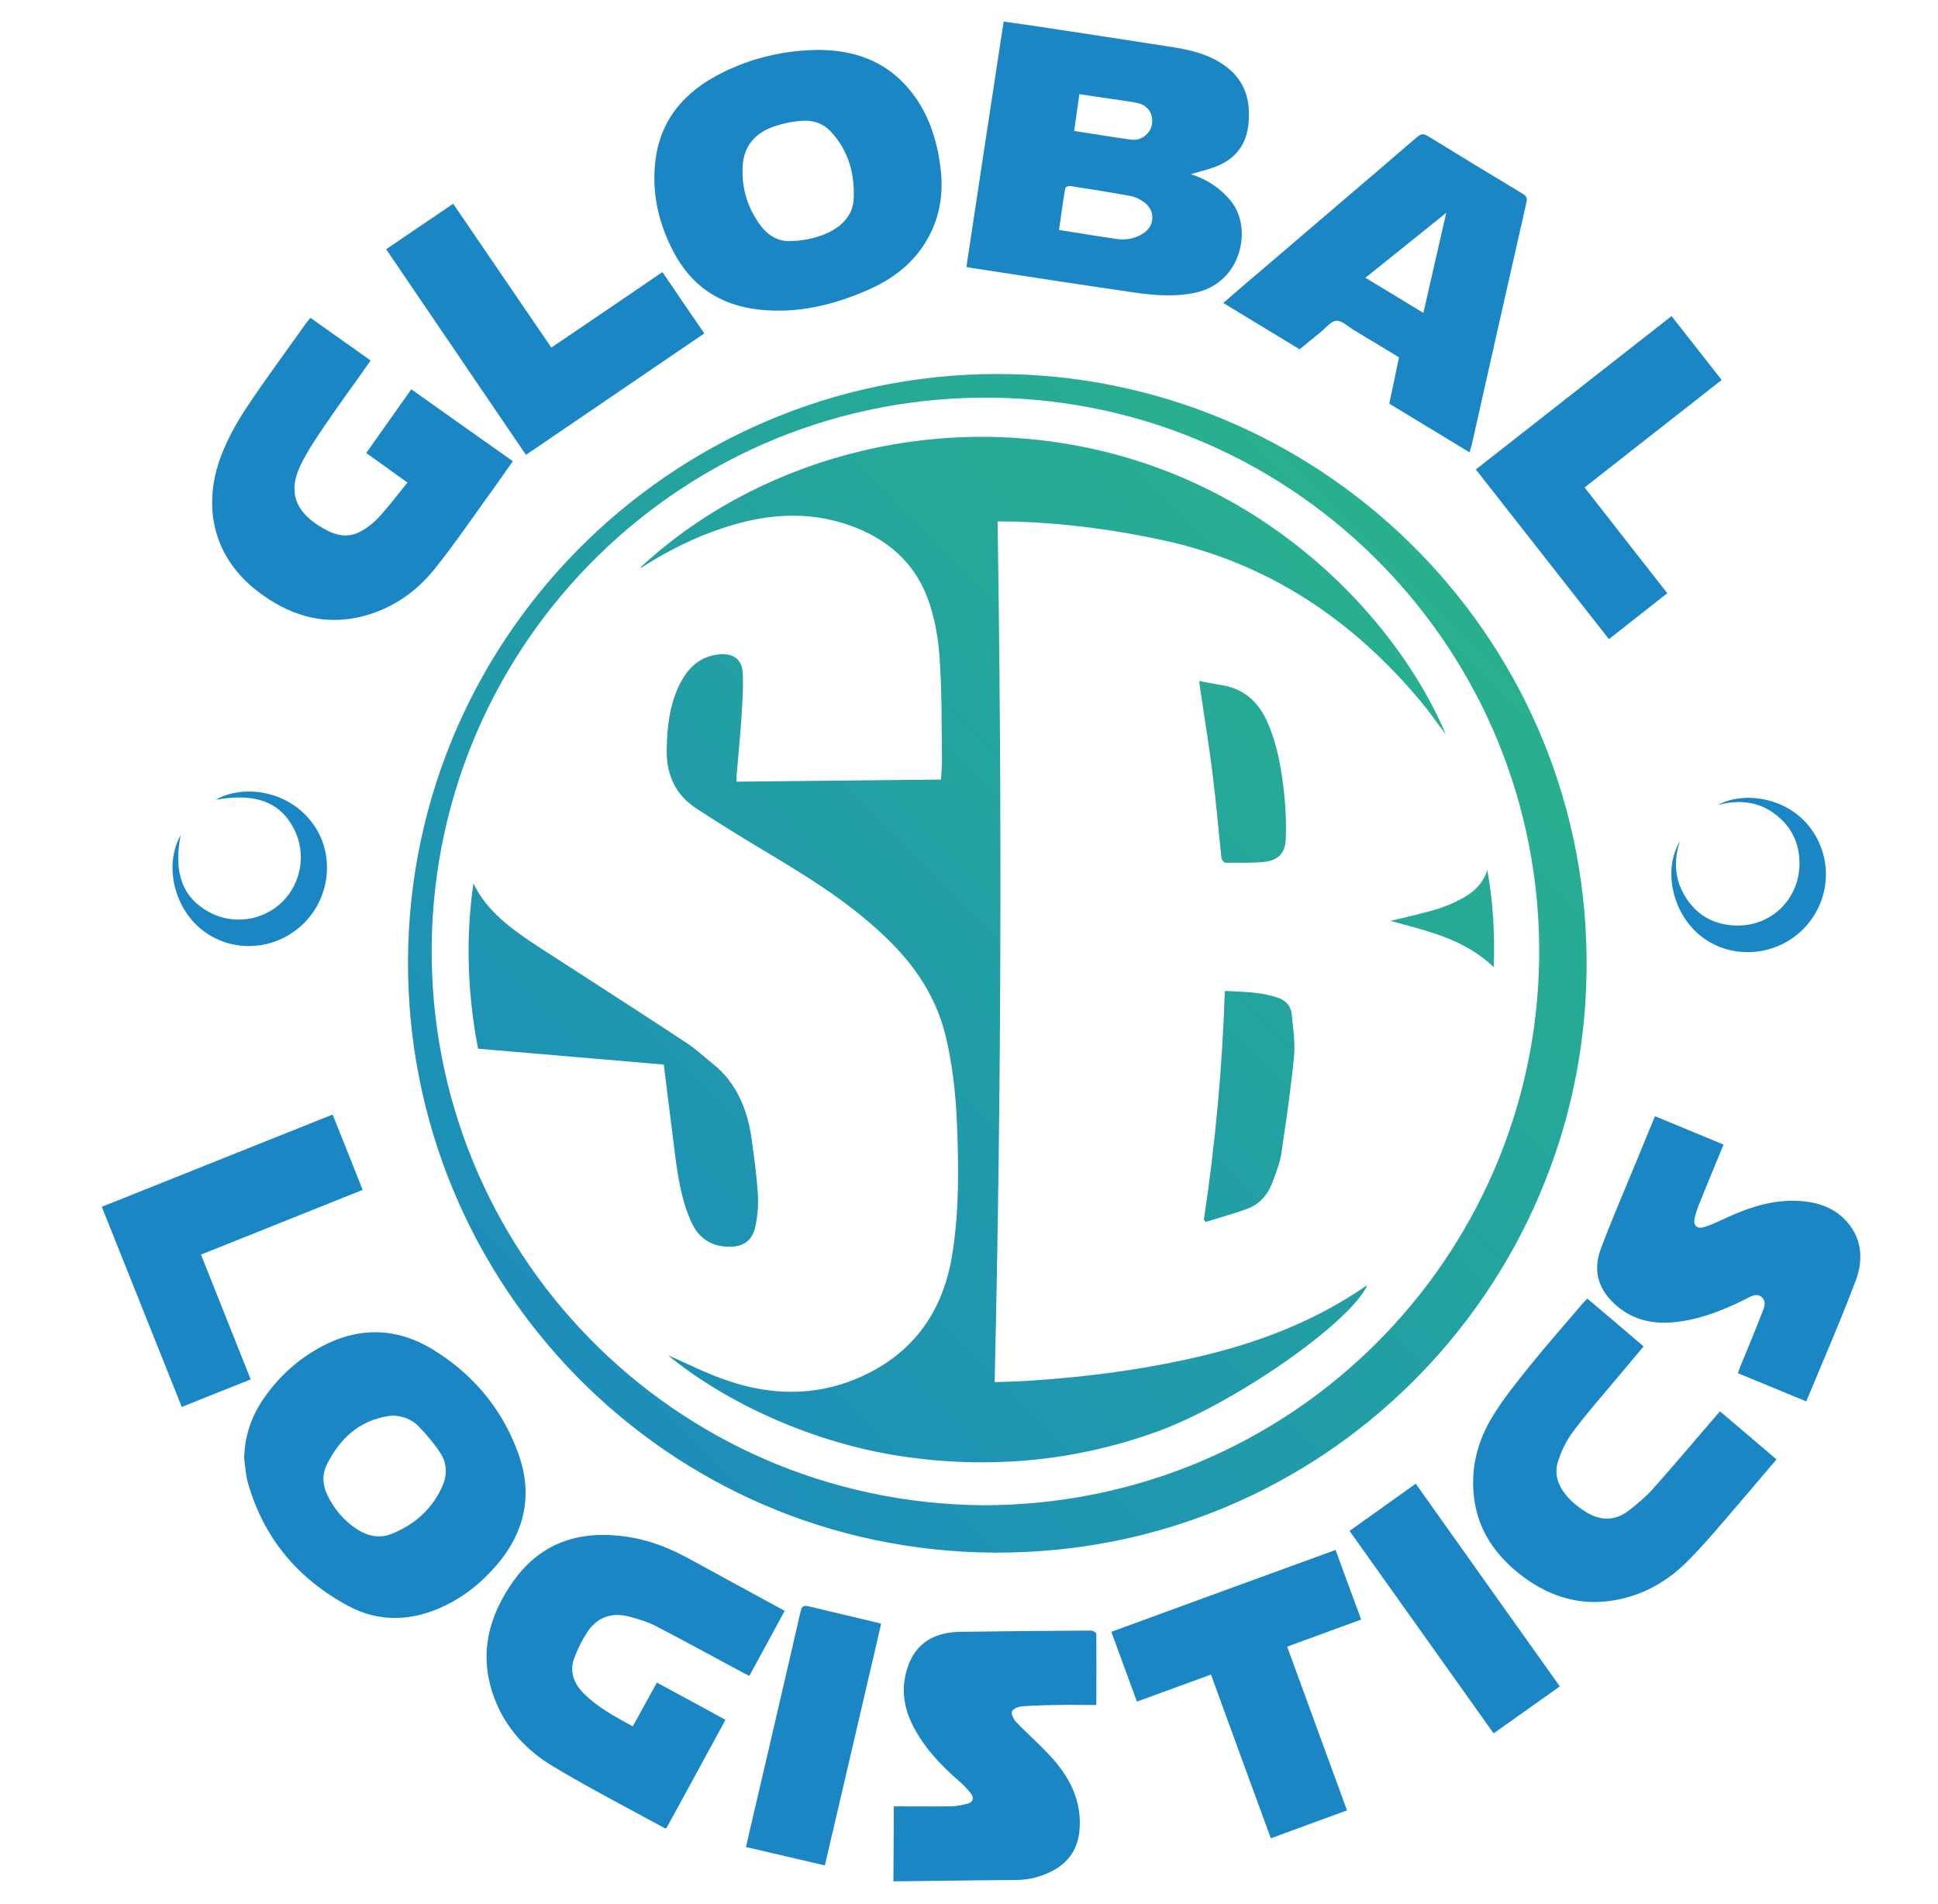
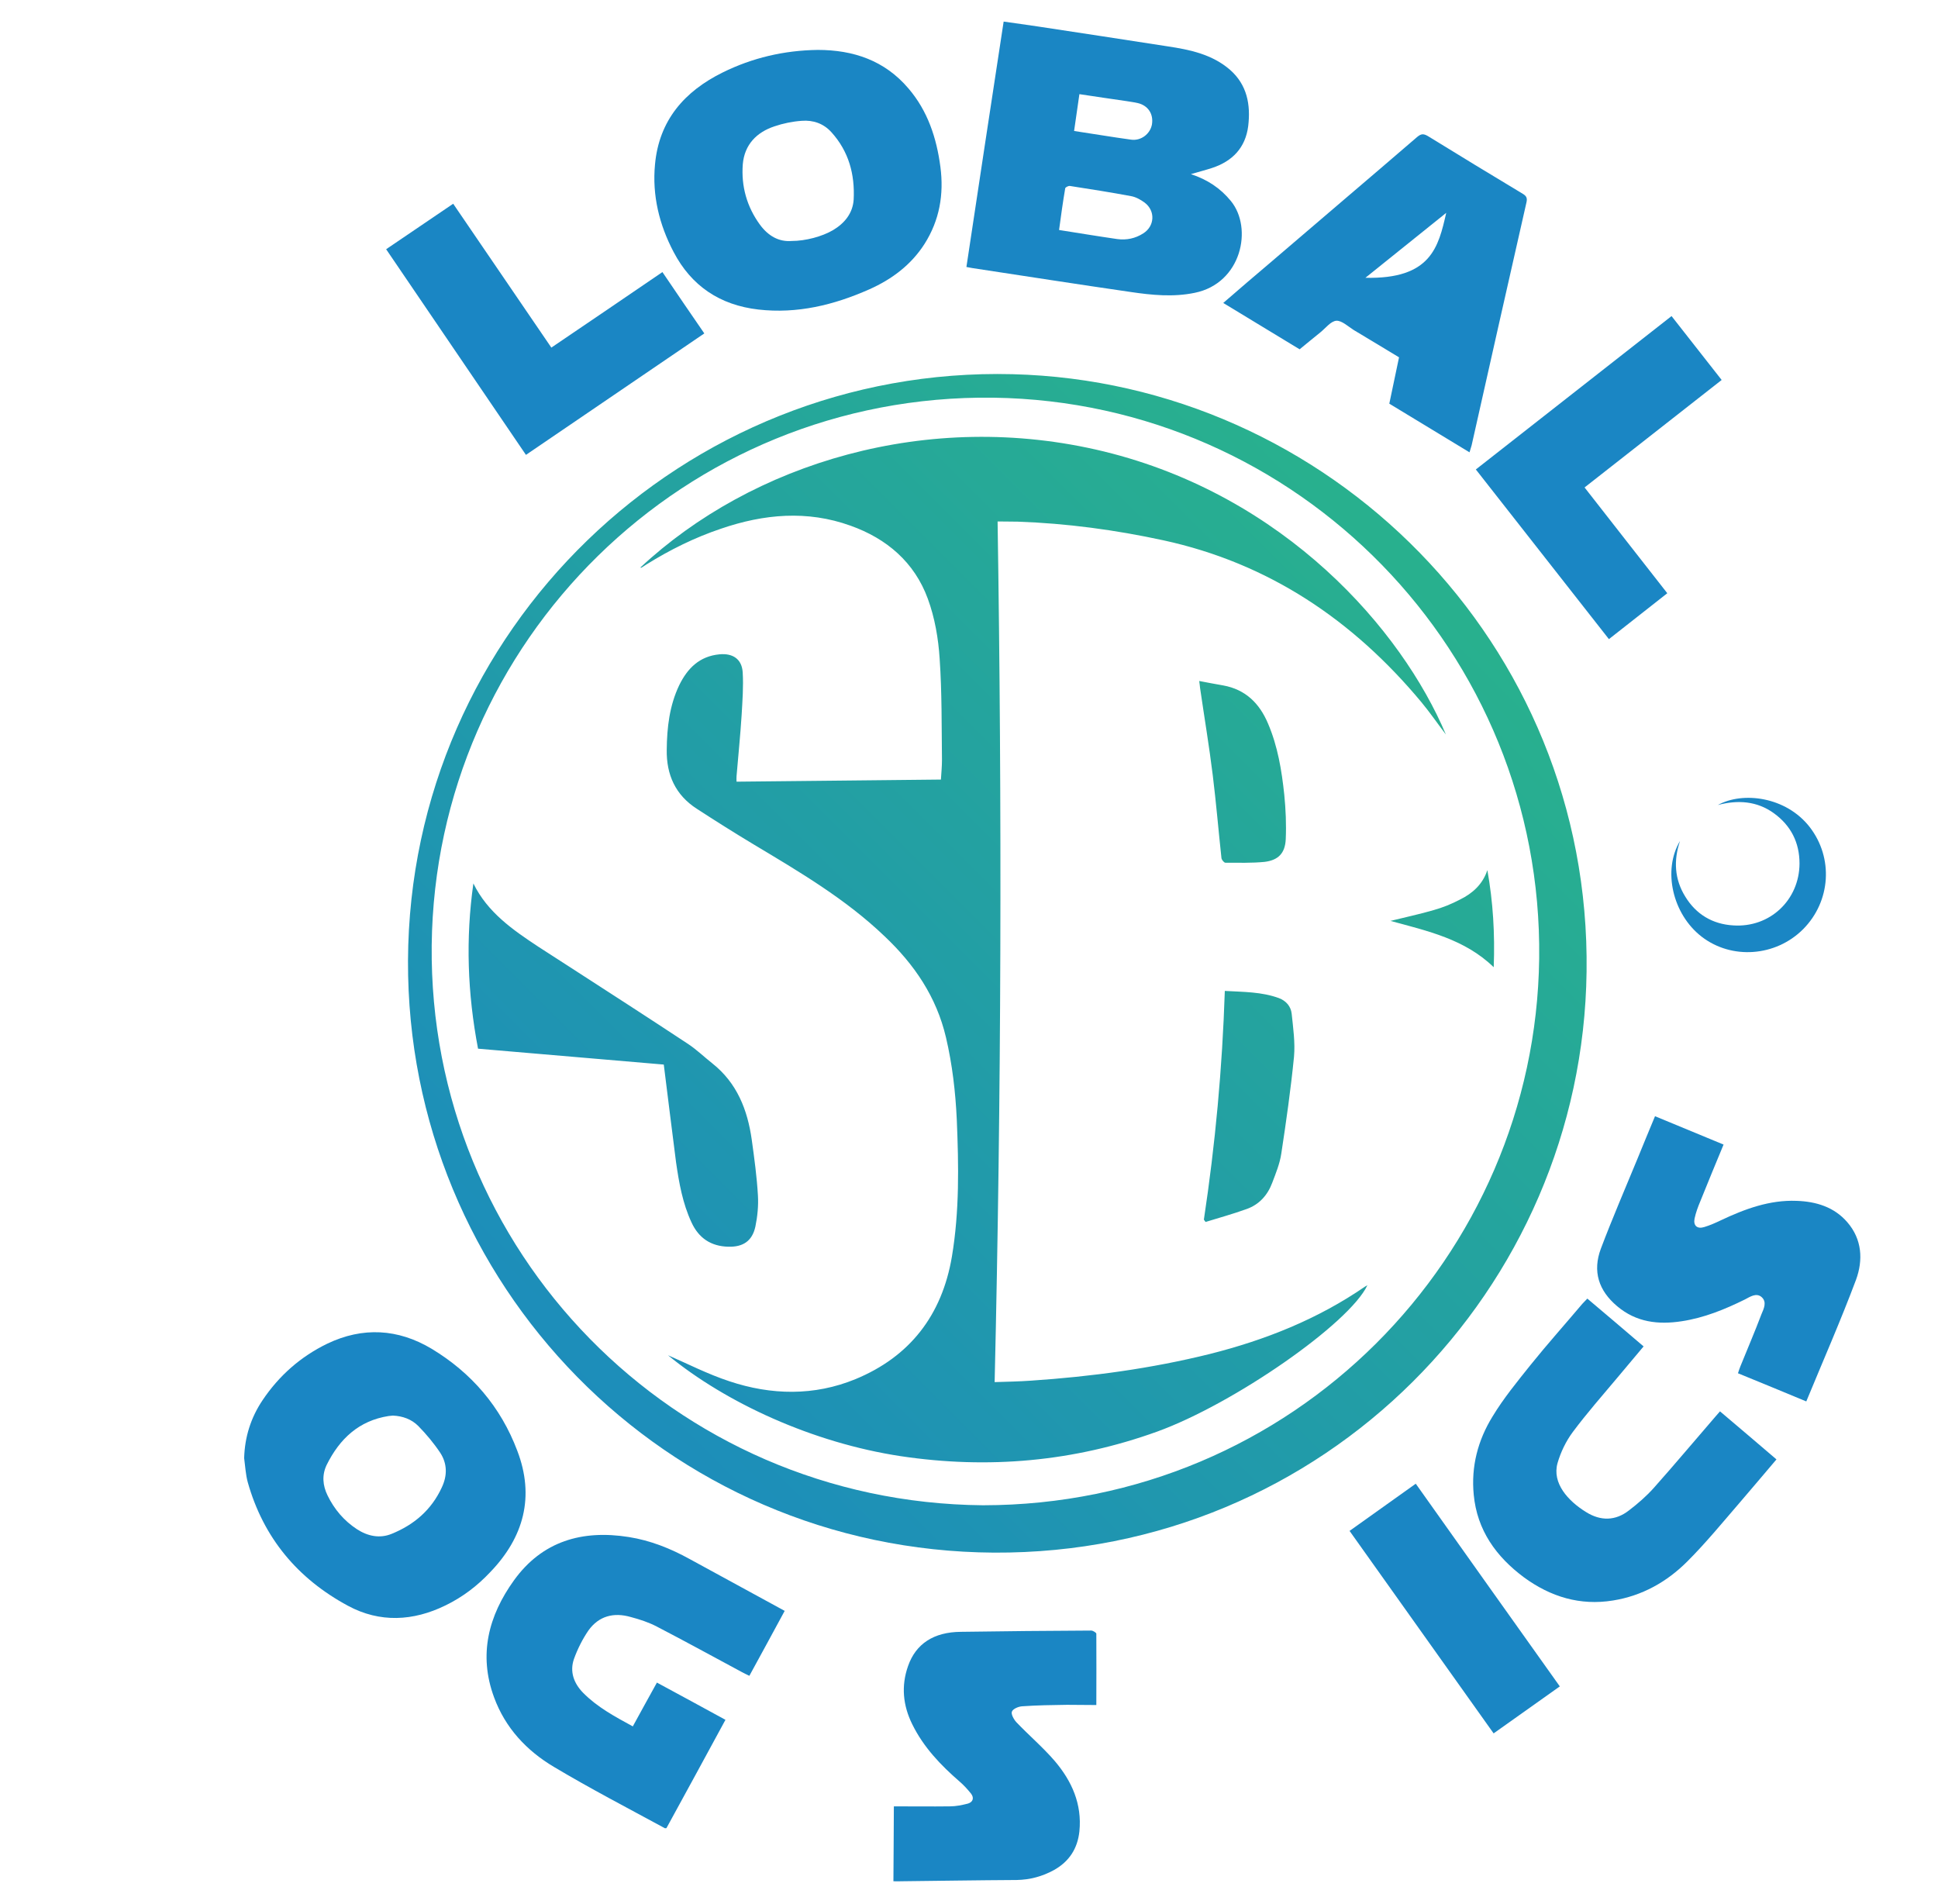
<svg xmlns="http://www.w3.org/2000/svg" width="57" height="56" viewBox="0 0 57 56" fill="none">
  <path fill-rule="evenodd" clip-rule="evenodd" d="M28.424 7.852C28.785 5.438 29.152 3.049 29.519 0.635C29.861 0.684 30.191 0.728 30.521 0.778C31.79 0.971 33.066 1.164 34.341 1.363C35.001 1.462 35.654 1.599 36.177 2.053C36.681 2.495 36.787 3.08 36.712 3.708C36.631 4.343 36.252 4.741 35.648 4.94C35.455 5.003 35.262 5.052 35.026 5.121C35.517 5.283 35.897 5.538 36.202 5.911C36.855 6.708 36.519 8.332 35.138 8.612C34.509 8.742 33.881 8.68 33.252 8.587C31.703 8.363 30.154 8.12 28.598 7.884C28.549 7.877 28.492 7.865 28.424 7.852ZM31.149 6.764C31.741 6.857 32.3 6.95 32.861 7.031C33.134 7.068 33.396 7.012 33.626 6.863C33.962 6.652 33.987 6.204 33.669 5.961C33.551 5.874 33.408 5.793 33.265 5.768C32.668 5.656 32.07 5.563 31.467 5.469C31.423 5.463 31.336 5.507 31.33 5.538C31.261 5.942 31.205 6.347 31.149 6.764ZM31.747 2.769C31.691 3.148 31.641 3.497 31.591 3.852C32.17 3.939 32.717 4.032 33.265 4.107C33.557 4.15 33.831 3.939 33.881 3.659C33.931 3.348 33.763 3.099 33.458 3.03C33.352 3.005 33.24 2.993 33.134 2.974C32.68 2.906 32.226 2.844 31.747 2.769Z" fill="#1A86C4" />
  <path fill-rule="evenodd" clip-rule="evenodd" d="M7.181 42.884C7.198 42.261 7.378 41.693 7.723 41.179C8.208 40.457 8.843 39.897 9.627 39.517C10.666 39.02 11.705 39.076 12.694 39.667C13.87 40.376 14.729 41.378 15.214 42.666C15.731 44.016 15.407 45.211 14.418 46.237C14.038 46.642 13.603 46.972 13.105 47.214C12.153 47.681 11.17 47.731 10.236 47.227C8.756 46.43 7.748 45.229 7.287 43.593C7.225 43.369 7.213 43.12 7.181 42.884ZM11.556 41.633C11.512 41.639 11.475 41.639 11.431 41.645C10.554 41.782 9.988 42.317 9.608 43.083C9.465 43.381 9.49 43.686 9.633 43.979C9.832 44.389 10.118 44.725 10.498 44.974C10.815 45.18 11.17 45.254 11.518 45.111C12.178 44.844 12.688 44.408 12.993 43.748C13.161 43.394 13.155 43.045 12.949 42.728C12.763 42.448 12.539 42.18 12.302 41.938C12.103 41.739 11.842 41.645 11.556 41.633Z" fill="#1A86C4" />
  <path fill-rule="evenodd" clip-rule="evenodd" d="M24.05 1.468C25.101 1.468 26.022 1.78 26.719 2.601C27.285 3.26 27.547 4.057 27.659 4.909C27.765 5.718 27.634 6.477 27.192 7.174C26.794 7.796 26.221 8.22 25.562 8.512C24.523 8.972 23.446 9.234 22.301 9.103C21.175 8.972 20.335 8.412 19.812 7.411C19.389 6.608 19.178 5.743 19.265 4.835C19.383 3.54 20.13 2.688 21.25 2.134C22.127 1.699 23.067 1.481 24.05 1.468ZM23.285 7.087C23.695 7.087 24.18 6.956 24.498 6.77C24.846 6.564 25.083 6.266 25.108 5.868C25.145 5.127 24.965 4.455 24.454 3.889C24.218 3.628 23.913 3.528 23.583 3.553C23.309 3.572 23.036 3.628 22.78 3.715C22.252 3.889 21.897 4.256 21.847 4.828C21.797 5.476 21.965 6.079 22.351 6.608C22.594 6.938 22.905 7.118 23.285 7.087Z" fill="#1A86C4" />
-   <path d="M11.985 14.193C11.562 13.888 11.176 13.614 10.772 13.322C11.213 12.693 11.655 12.077 12.097 11.449C13.092 12.158 14.082 12.855 15.084 13.564C14.922 13.795 14.766 14.019 14.611 14.236C14.007 15.064 13.435 15.916 12.8 16.713C12.221 17.441 11.462 17.951 10.535 18.156C9.428 18.393 8.457 18.063 7.586 17.397C6.329 16.439 5.918 14.983 6.497 13.421C6.69 12.917 6.951 12.438 7.25 11.99C7.81 11.144 8.42 10.329 9.005 9.501C9.042 9.452 9.079 9.408 9.129 9.346C9.72 9.763 10.305 10.18 10.902 10.603C10.448 11.25 9.988 11.872 9.552 12.513C9.297 12.892 9.036 13.272 8.837 13.689C8.476 14.442 8.669 15.008 9.378 15.462C9.751 15.699 10.149 15.867 10.579 15.643C10.79 15.537 10.996 15.375 11.157 15.195C11.444 14.884 11.699 14.541 11.985 14.193Z" fill="#1A86C4" />
  <path d="M23.079 47.376C22.731 48.023 22.389 48.645 22.04 49.286C21.959 49.249 21.891 49.212 21.816 49.174C20.982 48.726 20.155 48.272 19.315 47.836C19.078 47.712 18.811 47.625 18.549 47.556C18.052 47.413 17.61 47.525 17.305 47.955C17.131 48.21 16.988 48.496 16.882 48.788C16.751 49.162 16.876 49.504 17.149 49.784C17.566 50.207 18.076 50.481 18.612 50.773C18.848 50.344 19.078 49.921 19.321 49.485C19.993 49.846 20.652 50.207 21.337 50.58C20.756 51.651 20.178 52.713 19.601 53.766C19.576 53.766 19.557 53.772 19.551 53.766C18.462 53.175 17.361 52.603 16.297 51.968C15.488 51.489 14.86 50.817 14.53 49.915C14.069 48.664 14.368 47.519 15.115 46.48C15.948 45.323 17.125 44.987 18.493 45.204C19.128 45.304 19.719 45.54 20.285 45.852C21.206 46.356 22.133 46.86 23.079 47.376Z" fill="#1A86C4" />
-   <path fill-rule="evenodd" clip-rule="evenodd" d="M35.978 8.91C36.444 8.506 36.886 8.126 37.328 7.753C38.778 6.508 40.234 5.276 41.677 4.032C41.796 3.932 41.864 3.926 41.995 4.001C42.924 4.573 43.855 5.14 44.788 5.7C44.901 5.768 44.925 5.83 44.894 5.961C44.353 8.338 43.818 10.715 43.283 13.098C43.264 13.16 43.245 13.222 43.221 13.303C42.43 12.824 41.653 12.351 40.862 11.872C40.956 11.424 41.049 10.976 41.148 10.509C40.707 10.242 40.265 9.974 39.817 9.707C39.649 9.601 39.468 9.427 39.307 9.433C39.139 9.445 38.989 9.651 38.834 9.775C38.635 9.931 38.442 10.099 38.224 10.273C37.49 9.825 36.749 9.377 35.978 8.91ZM42.536 6.26C41.715 6.919 40.949 7.535 40.159 8.17C40.738 8.518 41.292 8.854 41.864 9.203C42.088 8.213 42.306 7.268 42.536 6.26Z" fill="#1A86C4" />
+   <path fill-rule="evenodd" clip-rule="evenodd" d="M35.978 8.91C36.444 8.506 36.886 8.126 37.328 7.753C38.778 6.508 40.234 5.276 41.677 4.032C41.796 3.932 41.864 3.926 41.995 4.001C42.924 4.573 43.855 5.14 44.788 5.7C44.901 5.768 44.925 5.83 44.894 5.961C44.353 8.338 43.818 10.715 43.283 13.098C43.264 13.16 43.245 13.222 43.221 13.303C42.43 12.824 41.653 12.351 40.862 11.872C40.956 11.424 41.049 10.976 41.148 10.509C40.707 10.242 40.265 9.974 39.817 9.707C39.649 9.601 39.468 9.427 39.307 9.433C39.139 9.445 38.989 9.651 38.834 9.775C38.635 9.931 38.442 10.099 38.224 10.273C37.49 9.825 36.749 9.377 35.978 8.91ZM42.536 6.26C41.715 6.919 40.949 7.535 40.159 8.17C42.088 8.213 42.306 7.268 42.536 6.26Z" fill="#1A86C4" />
  <path d="M46.686 38.192C47.24 38.659 47.781 39.119 48.341 39.598C48.086 39.903 47.837 40.196 47.589 40.494C47.141 41.029 46.674 41.558 46.257 42.118C46.058 42.386 45.902 42.709 45.809 43.033C45.647 43.618 46.114 44.14 46.649 44.47C47.078 44.738 47.514 44.732 47.912 44.42C48.173 44.221 48.422 44.004 48.64 43.761C49.256 43.07 49.853 42.355 50.457 41.658C50.501 41.608 50.538 41.564 50.588 41.508C51.148 41.981 51.689 42.442 52.249 42.921C51.888 43.344 51.54 43.761 51.185 44.172C50.675 44.763 50.177 45.372 49.629 45.92C49.026 46.524 48.298 46.934 47.439 47.071C46.475 47.227 45.61 46.965 44.826 46.393C44.005 45.783 43.444 45.005 43.345 43.96C43.264 43.126 43.469 42.355 43.899 41.658C44.222 41.123 44.627 40.631 45.019 40.14C45.51 39.53 46.033 38.945 46.537 38.348C46.581 38.298 46.63 38.254 46.686 38.192Z" fill="#1A86C4" />
  <path d="M48.677 32.828C49.356 33.108 50.021 33.382 50.693 33.662C50.457 34.228 50.233 34.776 50.009 35.33C49.941 35.492 49.878 35.66 49.841 35.834C49.797 36.045 49.916 36.151 50.121 36.089C50.289 36.039 50.457 35.964 50.612 35.89C51.322 35.554 52.05 35.286 52.84 35.317C53.413 35.336 53.948 35.498 54.333 35.946C54.769 36.45 54.8 37.06 54.589 37.638C54.141 38.833 53.624 40.009 53.126 41.216C52.461 40.936 51.795 40.668 51.117 40.388C51.141 40.308 51.166 40.239 51.191 40.177C51.397 39.667 51.614 39.163 51.807 38.652C51.876 38.491 51.975 38.292 51.813 38.148C51.658 38.012 51.477 38.136 51.322 38.217C50.731 38.509 50.121 38.758 49.461 38.858C48.771 38.964 48.124 38.889 47.564 38.416C47.016 37.956 46.836 37.389 47.084 36.724C47.42 35.834 47.8 34.956 48.161 34.079C48.329 33.668 48.497 33.258 48.677 32.828Z" fill="#1A86C4" />
  <path d="M26.277 55.328C26.284 54.594 26.284 53.878 26.29 53.125C26.831 53.125 27.385 53.132 27.939 53.125C28.119 53.125 28.293 53.088 28.468 53.044C28.611 53.001 28.66 52.883 28.561 52.752C28.461 52.628 28.349 52.503 28.225 52.397C27.665 51.912 27.161 51.383 26.831 50.711C26.557 50.157 26.501 49.585 26.707 49C26.937 48.34 27.466 47.998 28.262 47.992C29.544 47.973 30.82 47.961 32.095 47.955C32.145 47.955 32.245 48.017 32.245 48.048C32.251 48.726 32.245 49.404 32.245 50.145C31.965 50.145 31.672 50.139 31.38 50.139C30.944 50.145 30.502 50.151 30.067 50.182C29.955 50.188 29.793 50.257 29.762 50.338C29.731 50.412 29.818 50.568 29.892 50.649C30.26 51.035 30.67 51.383 31.019 51.788C31.523 52.379 31.828 53.057 31.747 53.86C31.693 54.37 31.444 54.749 31 54.998C30.658 55.185 30.297 55.284 29.899 55.291C28.766 55.297 27.634 55.316 26.508 55.328C26.445 55.334 26.383 55.328 26.277 55.328Z" fill="#1A86C4" />
-   <path d="M32.686 47.992C34.895 47.183 37.073 46.387 39.282 45.584C39.531 46.262 39.773 46.934 40.035 47.631C39.307 47.899 38.591 48.16 37.857 48.428C38.442 50.033 39.027 51.626 39.618 53.244C38.877 53.511 38.143 53.785 37.378 54.065C36.787 52.453 36.202 50.86 35.617 49.249C34.889 49.516 34.173 49.778 33.439 50.045C33.19 49.361 32.941 48.689 32.686 47.992Z" fill="#1A86C4" />
  <path d="M43.407 13.807C45.33 12.301 47.24 10.802 49.163 9.296C49.66 9.931 50.14 10.54 50.637 11.175C49.293 12.227 47.956 13.278 46.605 14.336C47.414 15.375 48.223 16.402 49.038 17.447C48.466 17.895 47.906 18.337 47.321 18.797C46.014 17.13 44.72 15.481 43.407 13.807Z" fill="#1A86C4" />
  <path d="M11.357 7.33C12.016 6.882 12.669 6.44 13.329 5.992C14.293 7.404 15.252 8.811 16.216 10.223C17.311 9.483 18.388 8.748 19.483 8.002C19.893 8.605 20.298 9.203 20.715 9.806C18.966 10.995 17.23 12.177 15.469 13.378C14.101 11.362 12.732 9.352 11.357 7.33Z" fill="#1A86C4" />
-   <path d="M9.782 32.779C10.081 33.519 10.367 34.241 10.666 34.994C9.079 35.628 7.499 36.263 5.912 36.898C6.397 38.124 6.883 39.331 7.374 40.569C6.696 40.836 6.03 41.104 5.346 41.378C4.562 39.418 3.784 37.464 2.994 35.492C5.253 34.589 7.505 33.687 9.782 32.779Z" fill="#1A86C4" />
  <path d="M41.64 43.636C43.053 45.628 44.459 47.606 45.877 49.597C45.218 50.064 44.583 50.518 43.93 50.979C42.517 48.994 41.111 47.015 39.693 45.024C40.34 44.564 40.974 44.109 41.64 43.636Z" fill="#1A86C4" />
-   <path d="M25.916 47.756C25.369 50.12 24.815 52.478 24.261 54.861C23.49 54.681 22.724 54.507 21.941 54.32C22.034 53.909 22.127 53.511 22.221 53.113C22.662 51.209 23.11 49.305 23.546 47.395C23.583 47.233 23.639 47.208 23.795 47.245C24.467 47.407 25.139 47.563 25.811 47.724C25.842 47.731 25.873 47.743 25.916 47.756Z" fill="#1A86C4" />
  <path d="M50.525 23.676C51.253 23.271 52.529 23.427 53.226 24.323C53.929 25.231 53.848 26.507 53.033 27.328C52.224 28.137 50.93 28.23 50.046 27.546C49.194 26.886 48.895 25.598 49.412 24.733C49.219 25.306 49.25 25.86 49.567 26.37C49.885 26.892 50.37 27.179 50.973 27.216C52.056 27.291 52.921 26.469 52.927 25.399C52.927 24.777 52.672 24.279 52.174 23.918C51.676 23.557 51.11 23.52 50.525 23.676Z" fill="#1A86C4" />
-   <path d="M5.315 24.559C5.091 25.673 5.377 26.413 6.161 26.83C6.864 27.21 7.741 27.079 8.308 26.519C8.874 25.953 9.011 25.082 8.644 24.372C8.233 23.582 7.511 23.315 6.348 23.52C7.082 23.091 8.401 23.196 9.154 24.161C9.838 25.026 9.757 26.314 8.961 27.129C8.158 27.95 6.883 28.056 5.981 27.378C5.128 26.737 4.811 25.455 5.315 24.559Z" fill="#1A86C4" />
  <path fill-rule="evenodd" clip-rule="evenodd" d="M12 28.253C12.044 18.522 20.102 10.763 29.783 11.005C39.073 11.242 46.795 18.914 46.664 28.577C46.546 37.91 38.955 45.713 29.236 45.663C19.566 45.607 11.963 37.742 12 28.253ZM28.912 44.27C38.04 44.263 45.158 36.952 45.27 28.191C45.382 19.194 38.183 11.821 29.217 11.696C20.126 11.578 12.797 18.858 12.697 27.799C12.604 36.784 19.79 44.189 28.912 44.27ZM19.647 39.858C20.207 40.101 20.811 40.412 21.452 40.623C22.684 41.034 23.947 41.059 25.16 40.561C26.759 39.901 27.705 38.682 27.997 36.958C28.221 35.621 28.197 34.277 28.141 32.933C28.103 32.117 28.01 31.309 27.823 30.512C27.543 29.317 26.89 28.359 26.013 27.532C24.868 26.437 23.511 25.64 22.161 24.831C21.601 24.495 21.041 24.141 20.494 23.786C19.865 23.381 19.598 22.784 19.61 22.05C19.616 21.397 19.691 20.75 19.977 20.152C20.22 19.654 20.574 19.3 21.159 19.244C21.551 19.206 21.819 19.381 21.844 19.773C21.869 20.189 21.837 20.606 21.813 21.023C21.775 21.627 21.713 22.23 21.663 22.828C21.657 22.884 21.663 22.933 21.663 22.989C23.673 22.971 25.664 22.946 27.674 22.927C27.686 22.734 27.705 22.541 27.705 22.355C27.693 21.359 27.705 20.364 27.637 19.374C27.599 18.777 27.494 18.167 27.288 17.607C26.896 16.537 26.081 15.84 25.017 15.461C23.741 15 22.466 15.118 21.209 15.548C20.431 15.809 19.703 16.17 19.006 16.605C18.963 16.637 18.913 16.662 18.869 16.693C18.857 16.699 18.845 16.693 18.832 16.693C22.111 13.631 27.288 12.02 32.465 13.277C37.791 14.577 41.226 18.516 42.526 21.602C42.271 21.266 42.053 20.949 41.805 20.65C39.795 18.236 37.312 16.562 34.214 15.89C32.807 15.585 31.376 15.392 29.933 15.342C29.746 15.336 29.566 15.342 29.341 15.336C29.472 23.755 29.453 32.192 29.254 40.648C29.628 40.636 29.976 40.63 30.325 40.605C32.098 40.486 33.853 40.25 35.582 39.821C37.213 39.41 38.749 38.8 40.143 37.842C40.162 37.83 40.187 37.817 40.218 37.798C39.695 38.918 36.298 41.283 34.033 42.104C31.581 42.988 29.068 43.212 26.492 42.826C23.903 42.434 21.352 41.258 19.647 39.858ZM19.523 31.309C17.718 31.153 15.895 30.997 14.06 30.842C13.749 29.212 13.693 27.606 13.923 25.982C14.34 26.835 15.08 27.345 15.833 27.843C16.157 28.054 16.486 28.266 16.816 28.477C17.955 29.212 19.1 29.952 20.232 30.699C20.487 30.867 20.711 31.085 20.954 31.277C21.676 31.85 21.987 32.64 22.111 33.524C22.186 34.065 22.261 34.613 22.292 35.16C22.31 35.459 22.279 35.776 22.217 36.075C22.124 36.498 21.856 36.678 21.421 36.666C20.91 36.654 20.549 36.411 20.338 35.95C20.077 35.39 19.971 34.787 19.884 34.183C19.759 33.231 19.647 32.279 19.523 31.309ZM35.408 35.87C35.744 33.648 35.95 31.414 36.024 29.143C36.572 29.174 37.107 29.168 37.617 29.355C37.829 29.436 37.965 29.598 37.99 29.809C38.034 30.232 38.096 30.662 38.059 31.078C37.965 32.03 37.829 32.982 37.685 33.928C37.642 34.221 37.524 34.507 37.418 34.787C37.281 35.154 37.032 35.428 36.665 35.558C36.267 35.702 35.862 35.813 35.458 35.938C35.441 35.917 35.425 35.894 35.408 35.87ZM35.271 20.028C35.533 20.078 35.757 20.121 35.974 20.158C36.634 20.277 37.045 20.687 37.294 21.278C37.58 21.944 37.698 22.66 37.773 23.375C37.816 23.805 37.835 24.246 37.816 24.682C37.797 25.093 37.598 25.298 37.194 25.348C36.814 25.385 36.422 25.373 36.043 25.373C35.999 25.373 35.931 25.285 35.925 25.236C35.837 24.421 35.769 23.605 35.669 22.797C35.564 21.944 35.421 21.092 35.296 20.233C35.29 20.177 35.284 20.115 35.271 20.028ZM43.746 25.59C43.914 26.53 43.97 27.463 43.933 28.446C43.08 27.619 41.991 27.382 40.896 27.084C41.344 26.972 41.761 26.885 42.166 26.766C42.433 26.692 42.694 26.586 42.943 26.455C43.31 26.275 43.609 26.007 43.746 25.59Z" fill="url(#paint0_linear_1_20)" />
  <defs>
    <linearGradient id="paint0_linear_1_20" x1="-5.323" y1="28.337" x2="29.338" y2="-6.325" gradientUnits="userSpaceOnUse">
      <stop stop-color="#1A86C4" />
      <stop offset="1" stop-color="#2BB884" />
    </linearGradient>
  </defs>
</svg>